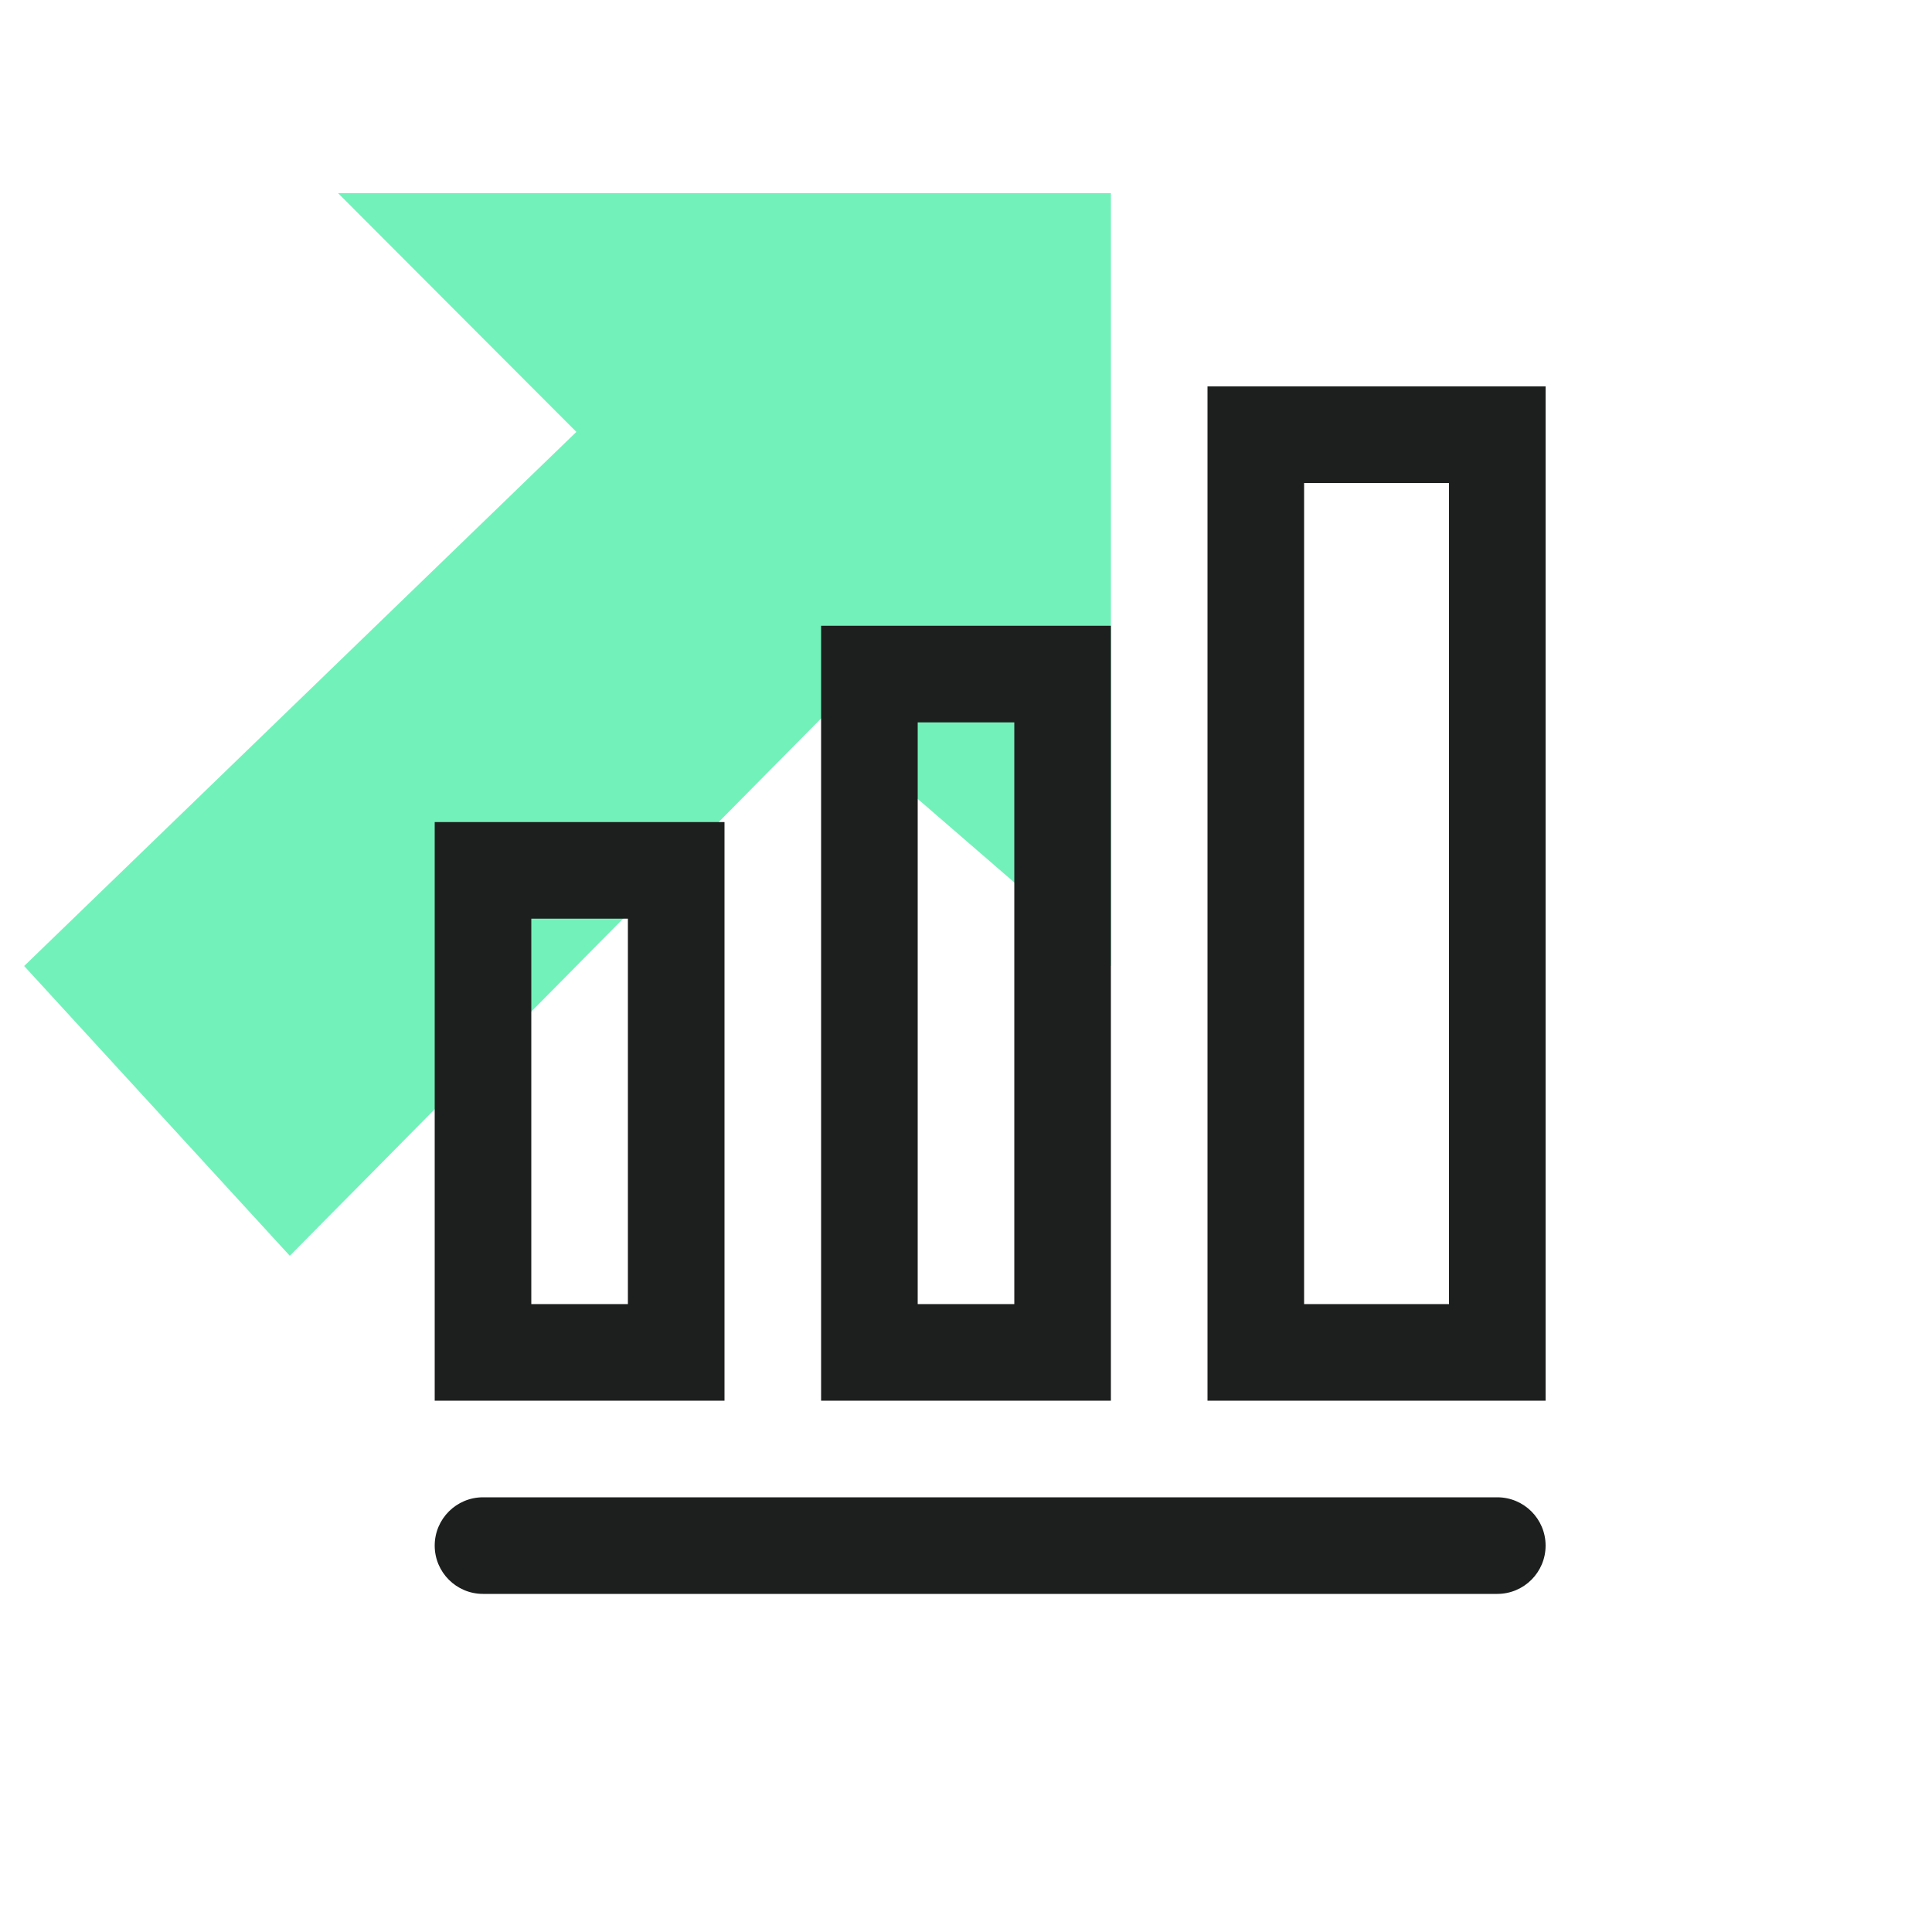
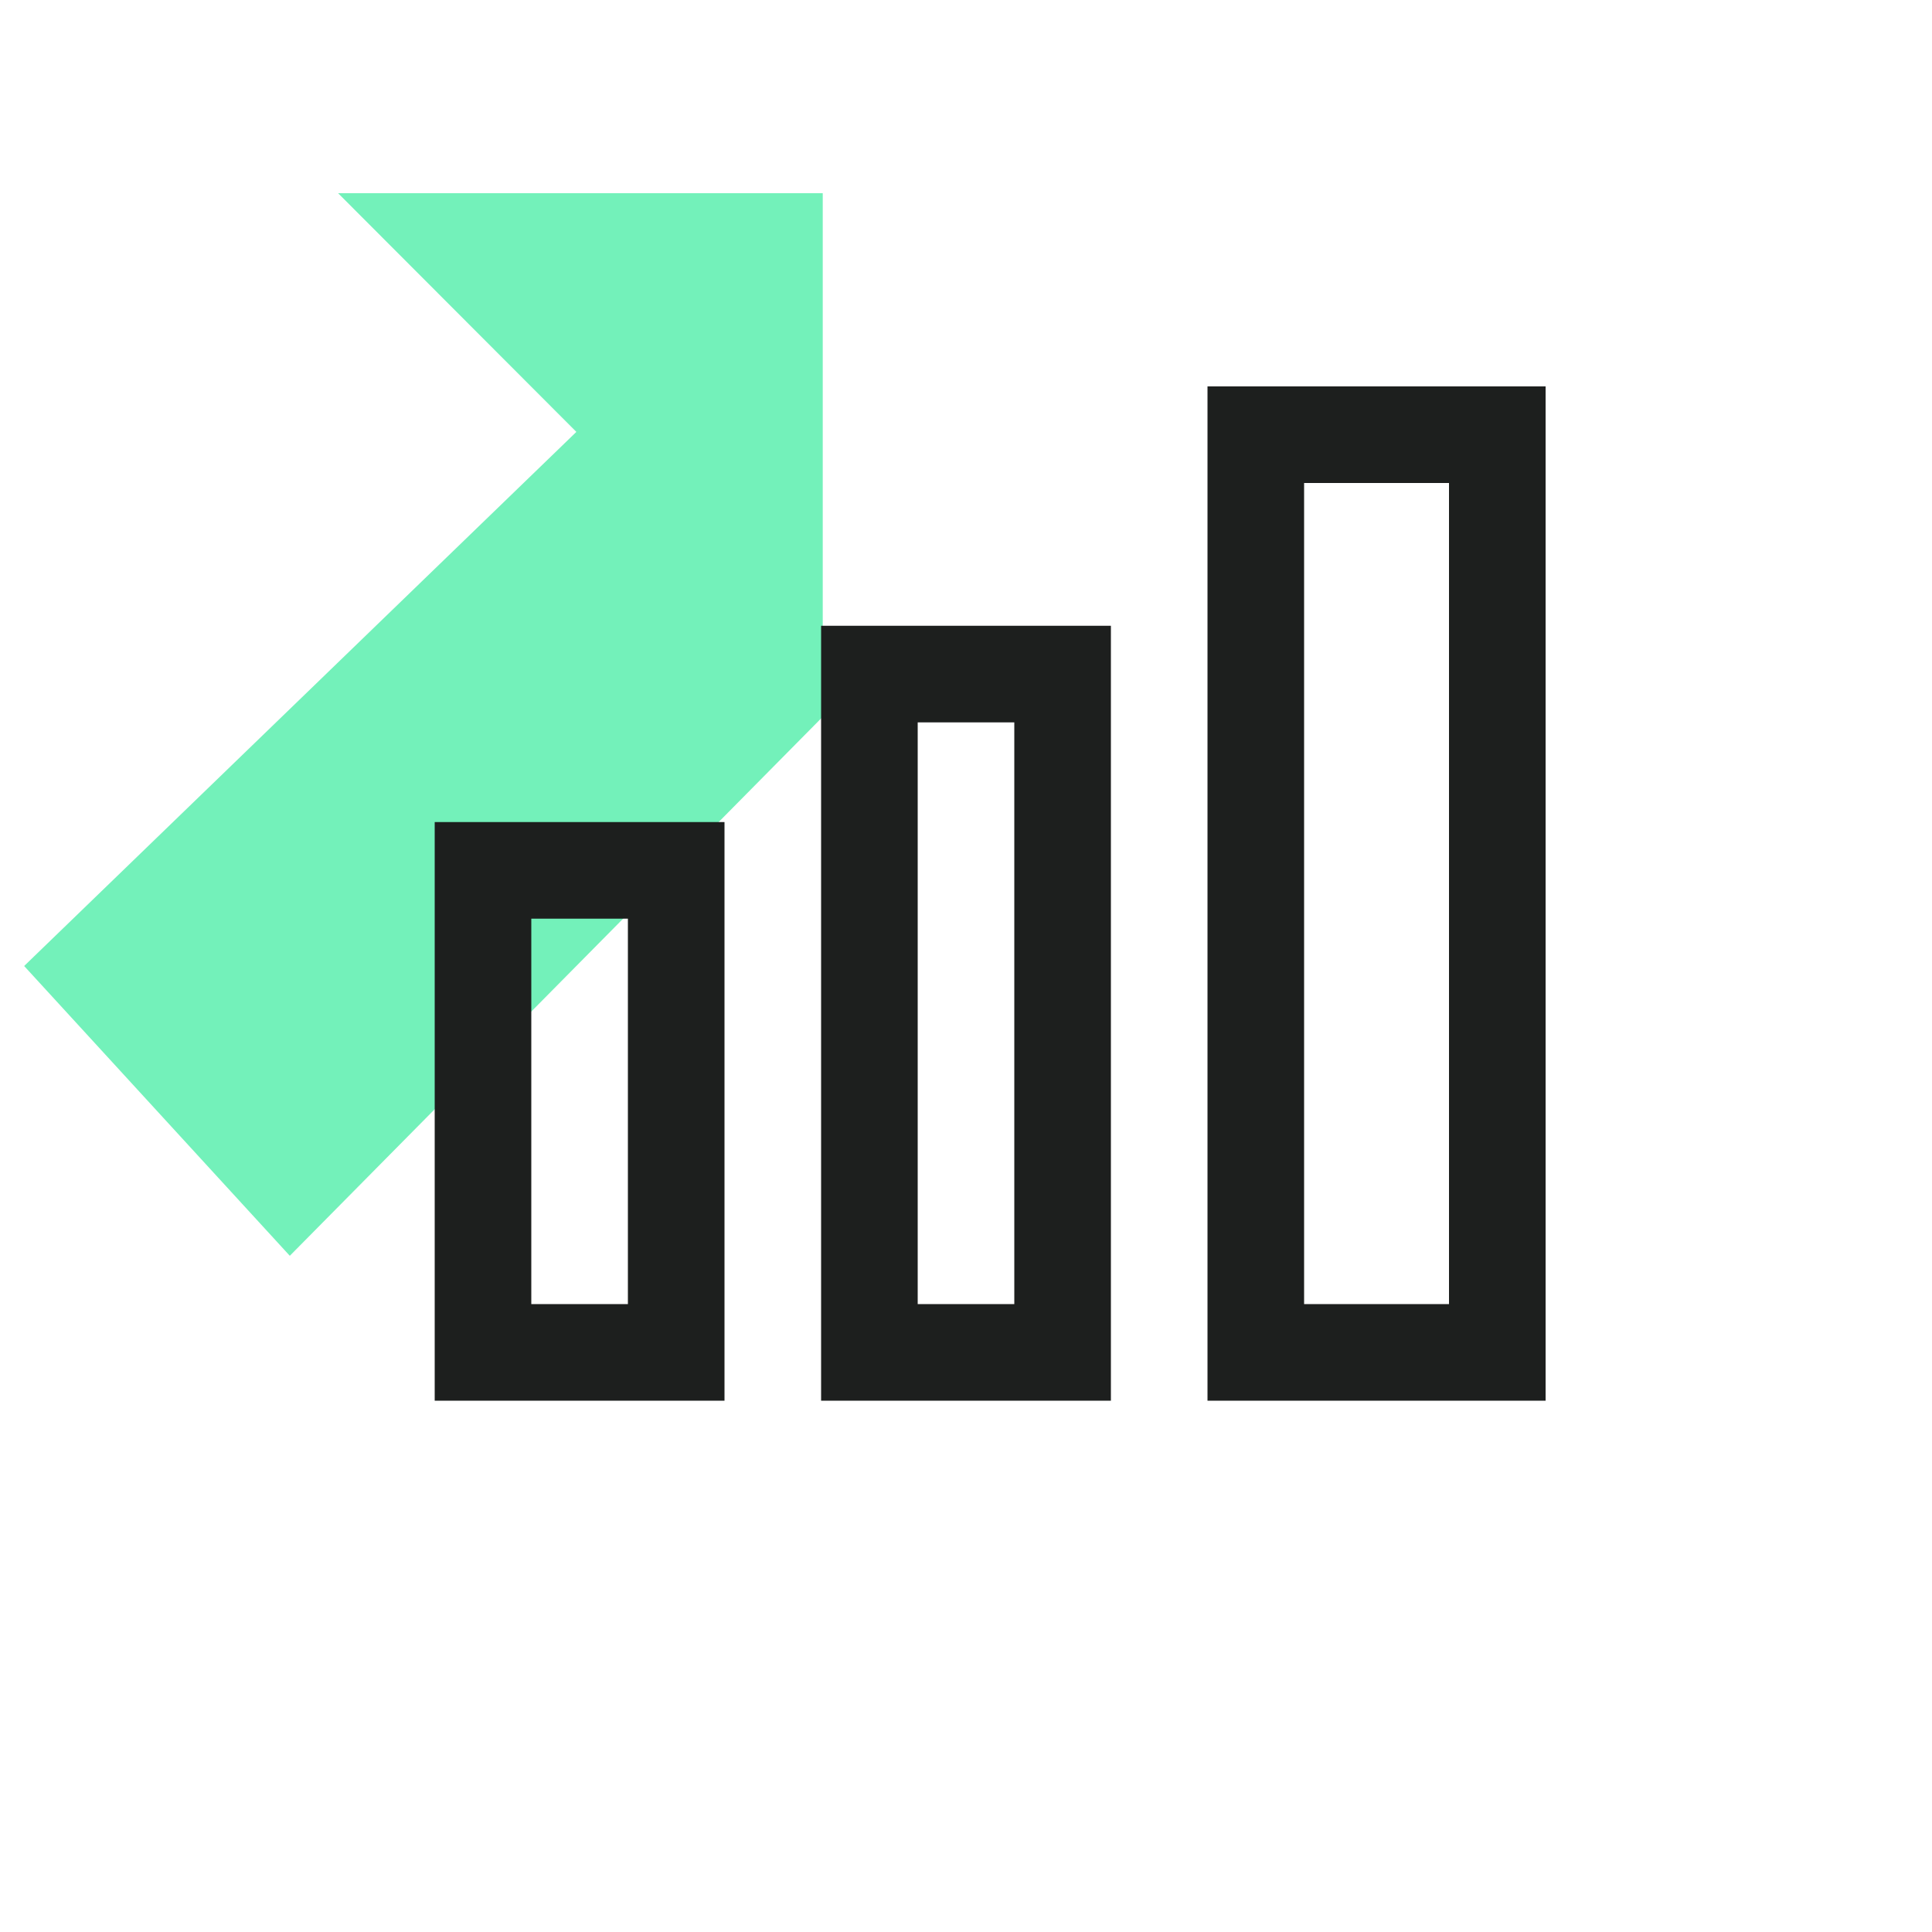
<svg xmlns="http://www.w3.org/2000/svg" width="40" height="40" viewBox="0 0 40 40" fill="none">
-   <path d="M6 26L17.034 14.84L23 20V4H7L11.933 8.942L0.5 20L6 26Z" fill="#73F1BA" />
-   <path d="M31 31H10C9.448 31 9 31.448 9 32C9 32.552 9.448 33 10 33H31C31.552 33 32 32.552 32 32C32 31.448 31.552 31 31 31Z" fill="#1D1F1E" />
+   <path d="M6 26L17.034 14.84V4H7L11.933 8.942L0.5 20L6 26Z" fill="#73F1BA" />
  <path d="M14 18.02V28H10V18.02H14ZM22 13.956V28H18V13.956H22ZM31 28H26V9H31V28Z" stroke="#1D1F1E" stroke-width="2" />
</svg>